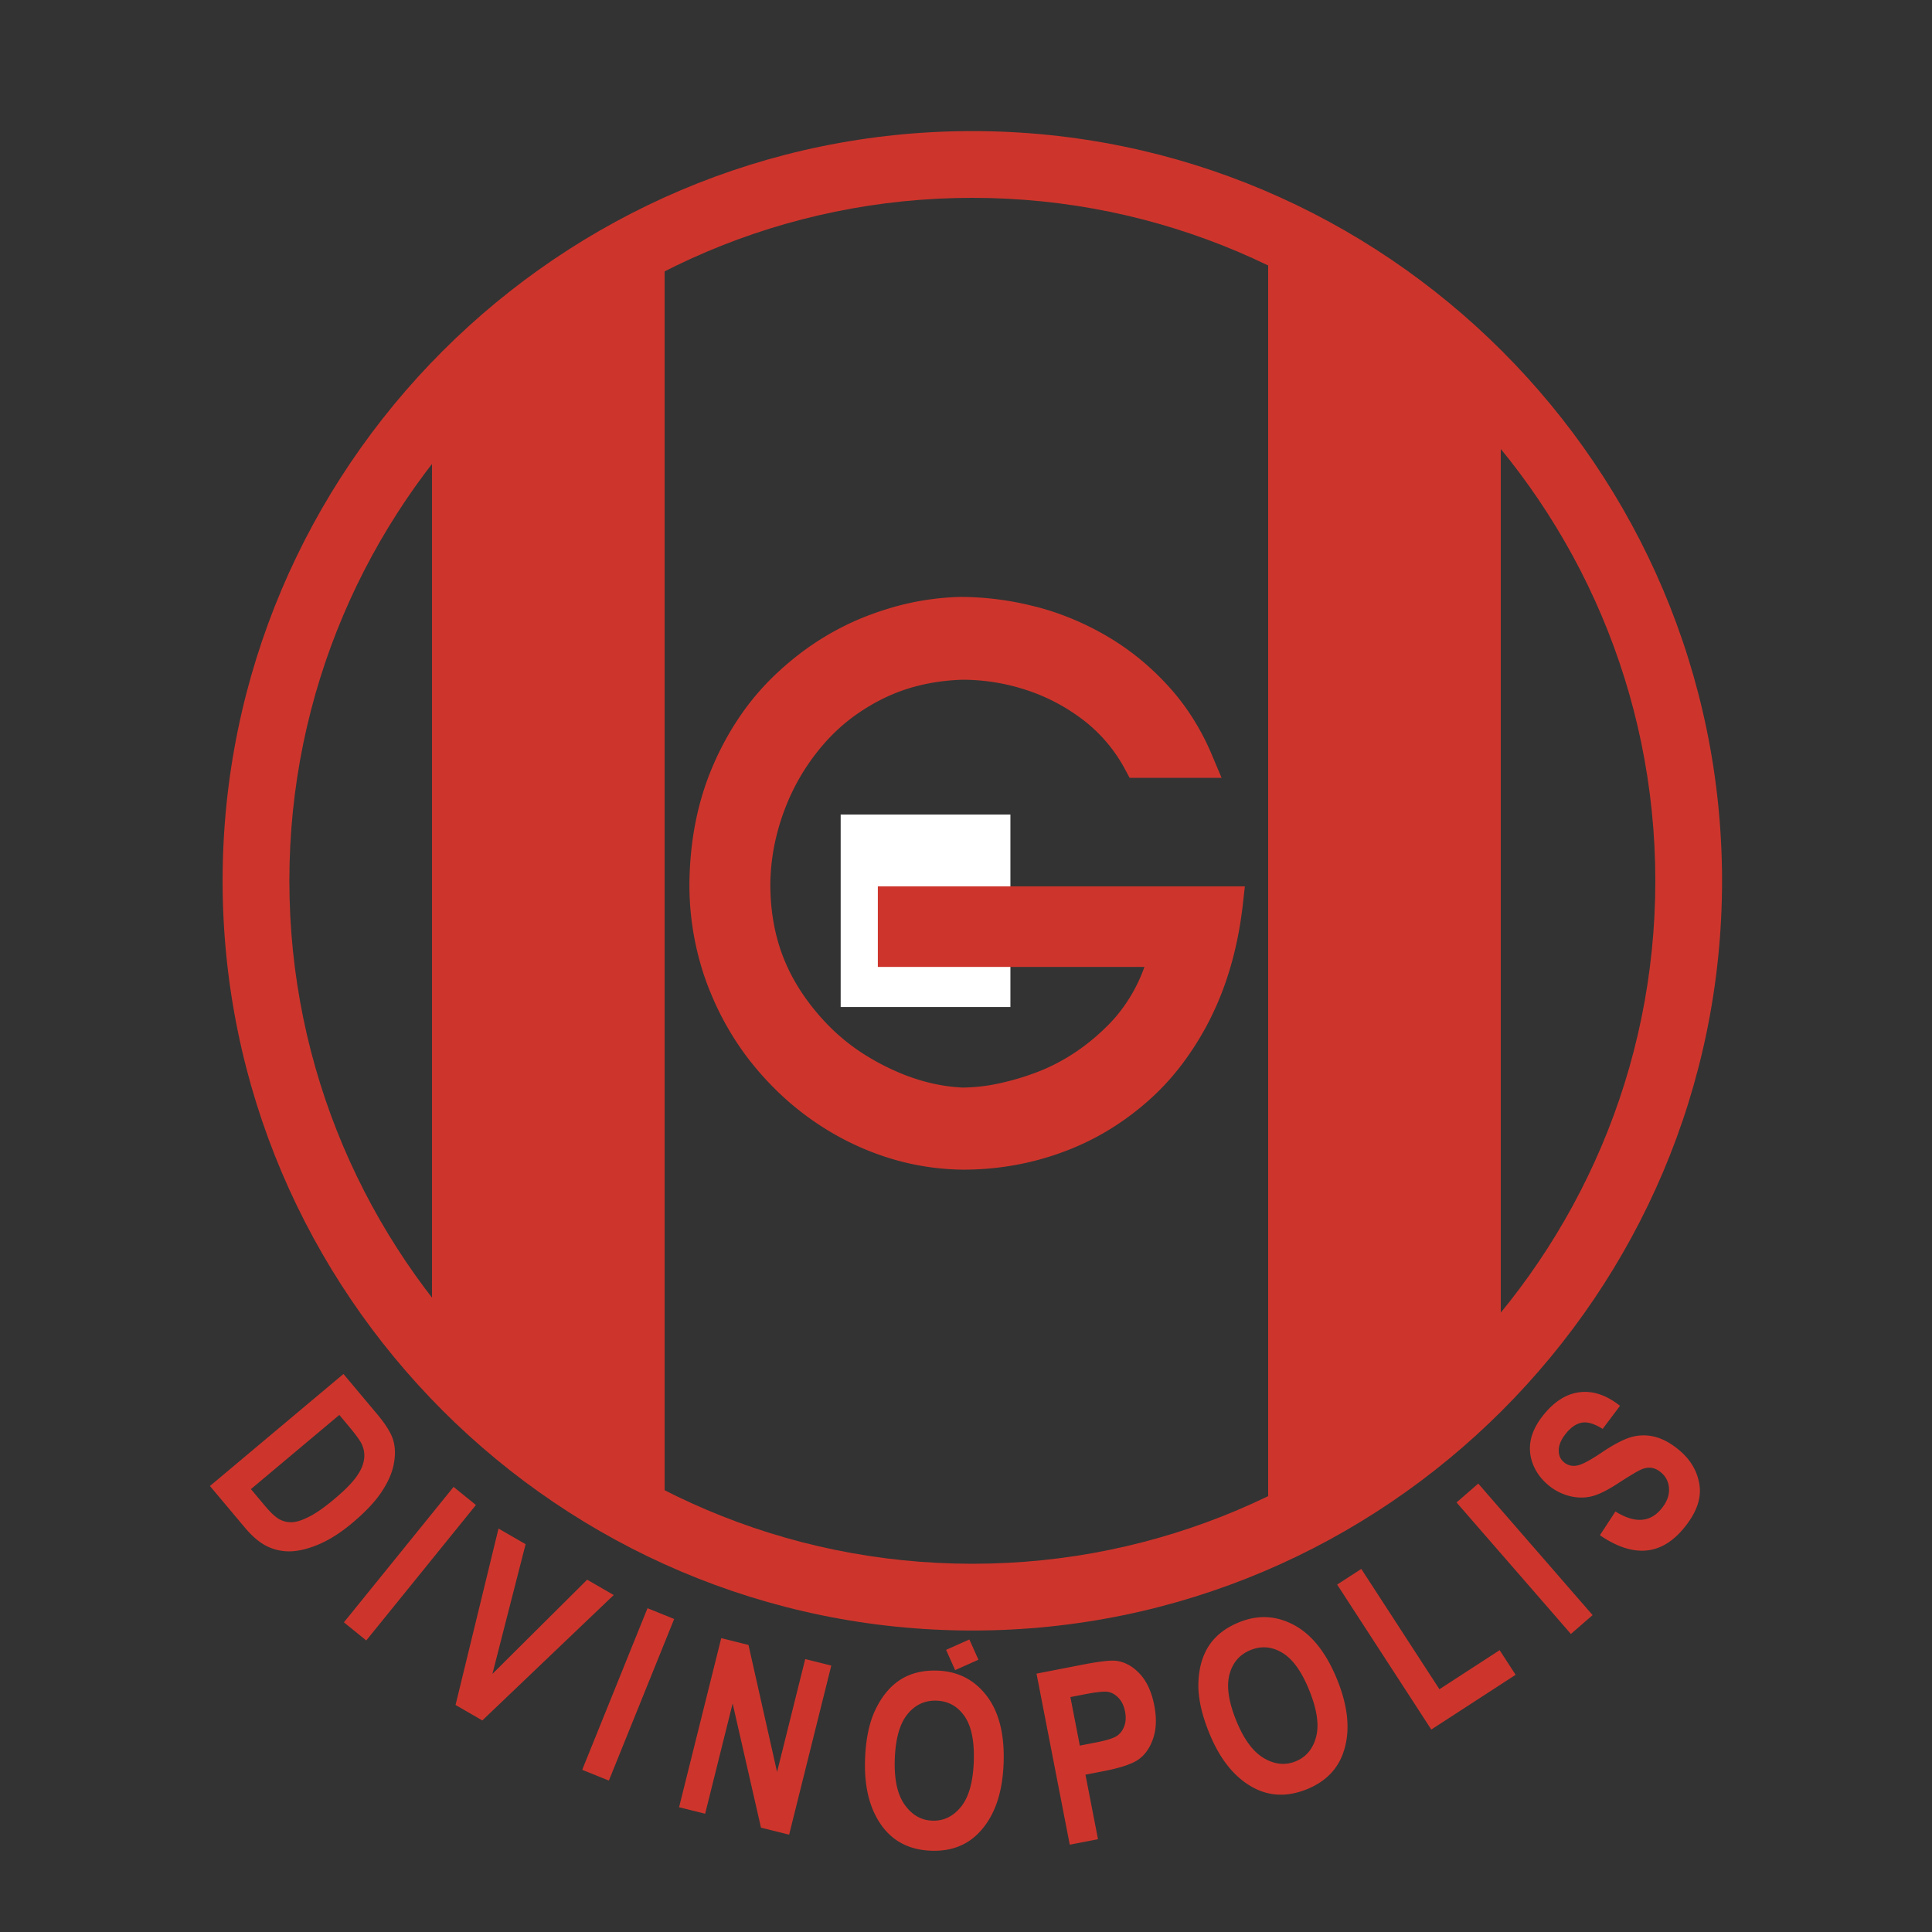
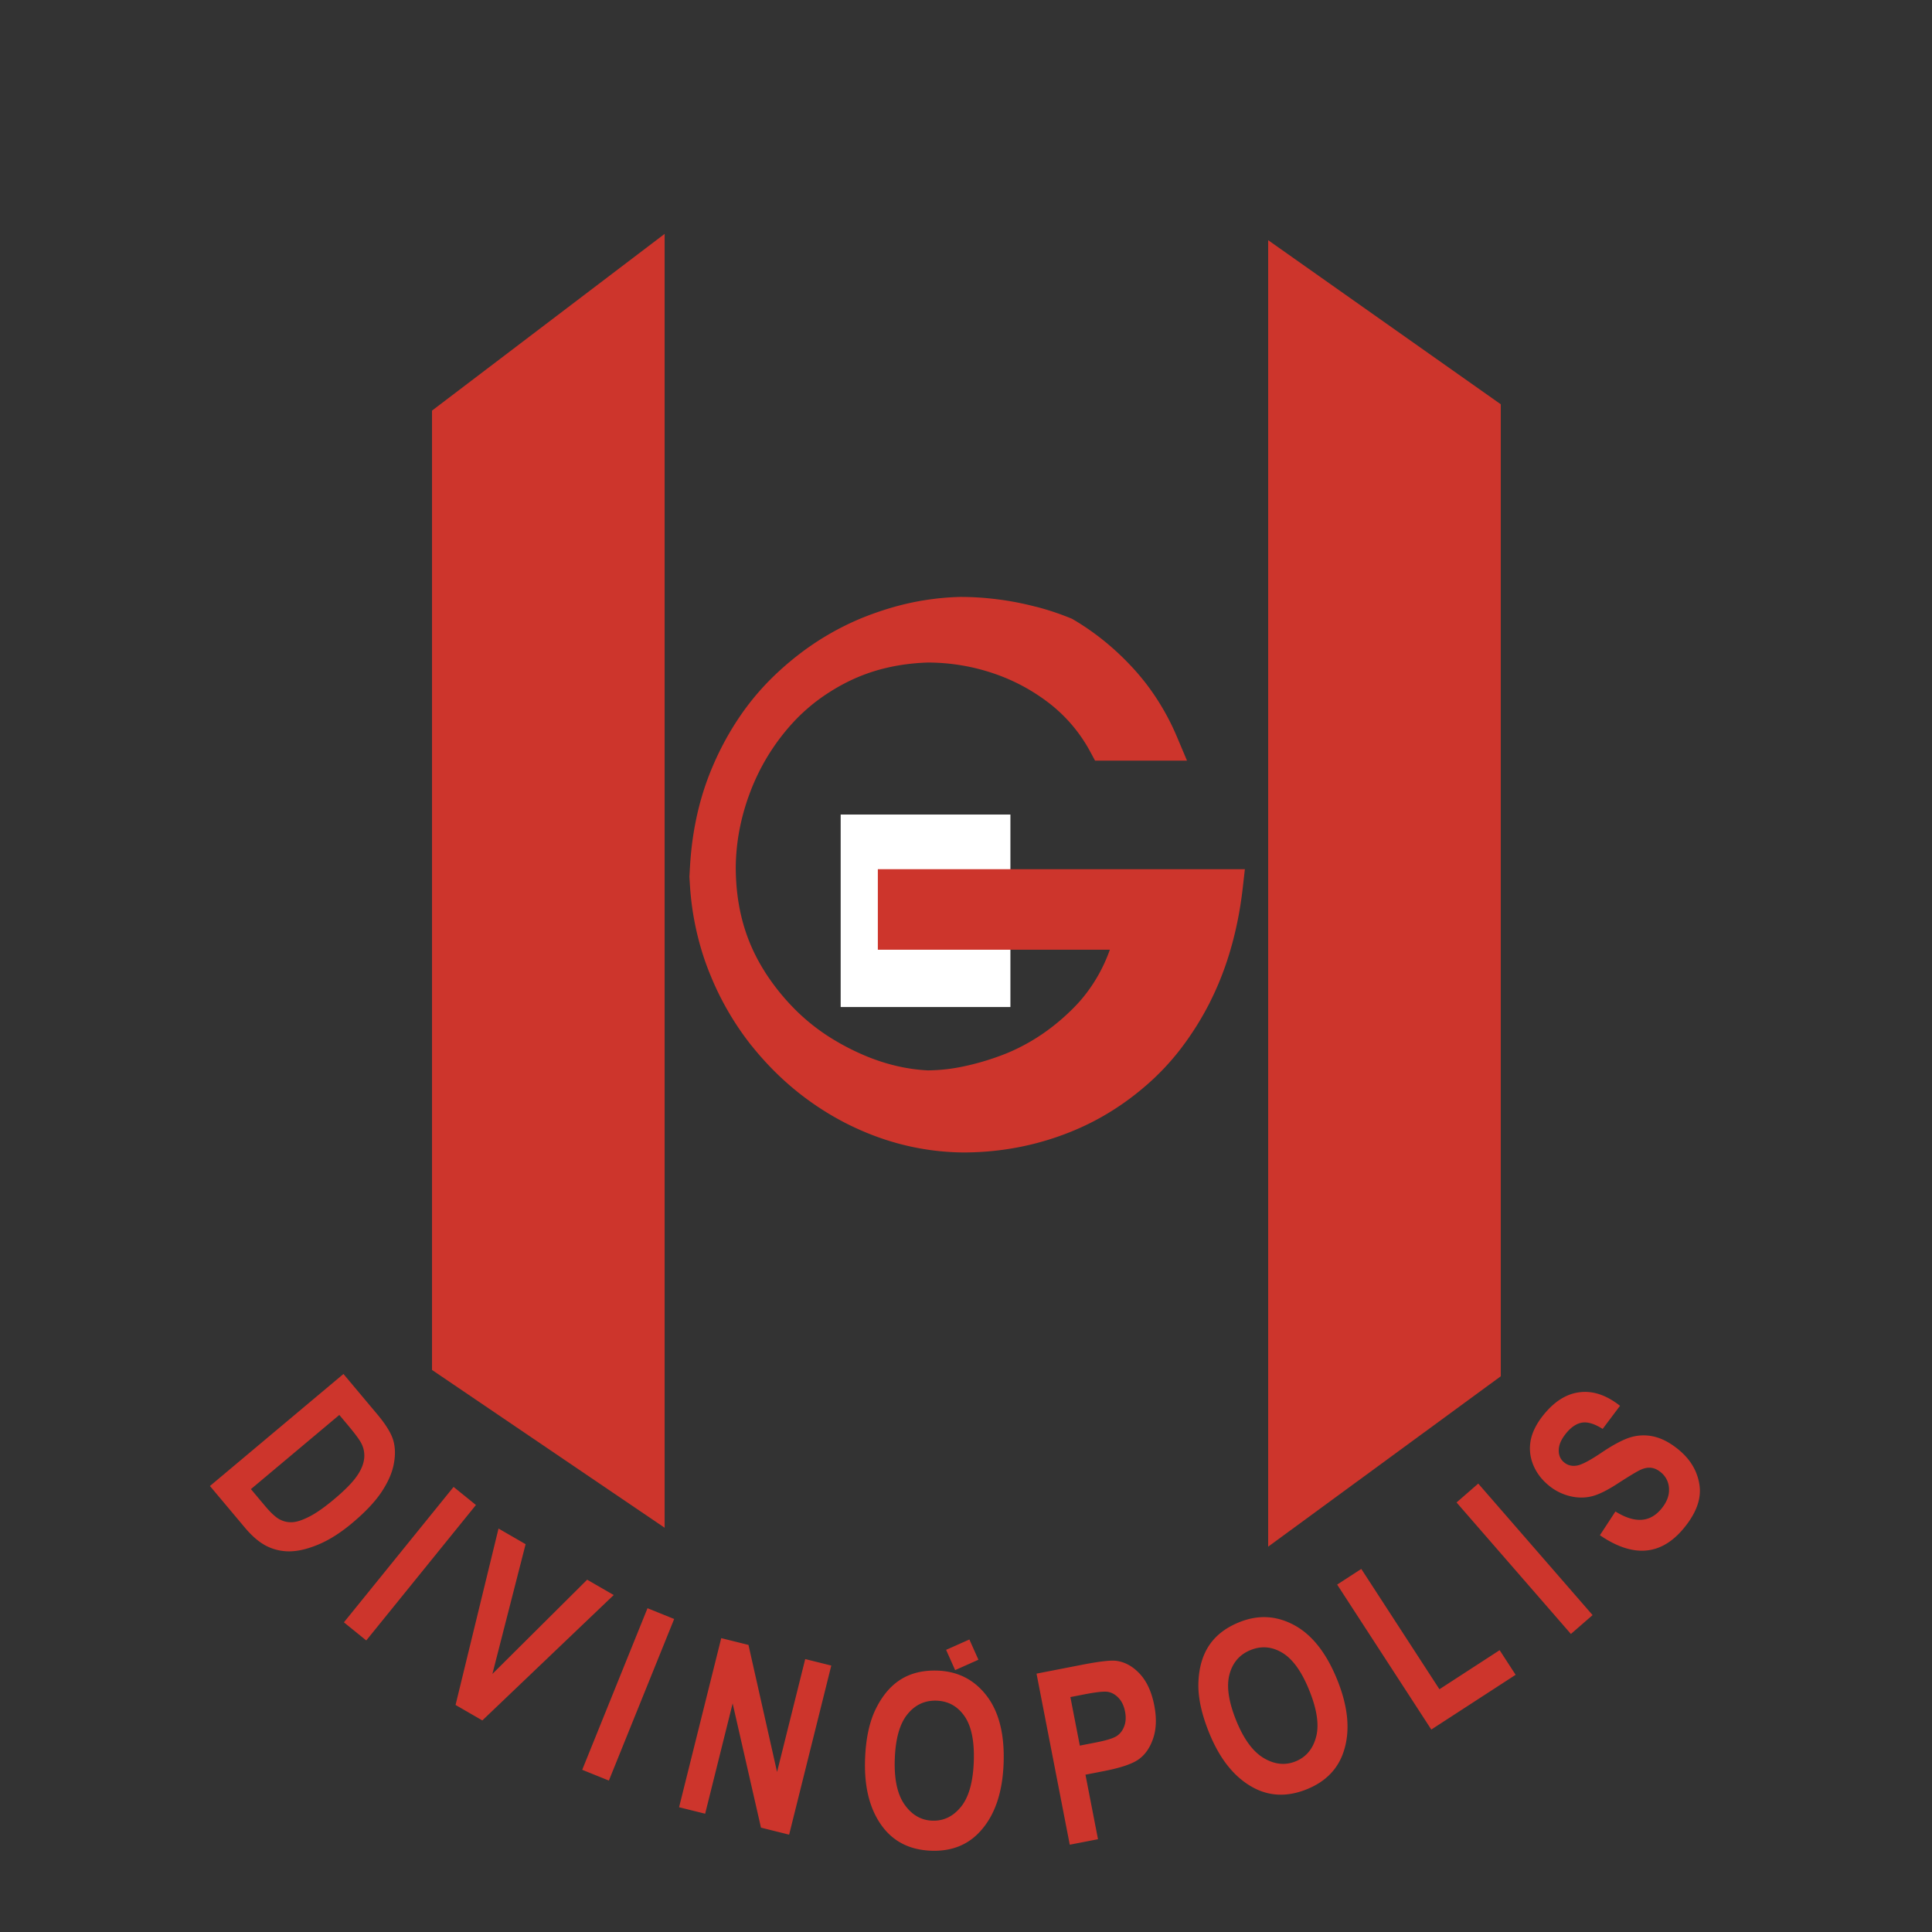
<svg xmlns="http://www.w3.org/2000/svg" width="2500" height="2500" viewBox="0 0 192.756 192.756">
  <rect x="0" y="0" width="192.756" height="192.756" fill="#333333" stroke="none" />
  <path fill-rule="evenodd" clip-rule="evenodd" fill="#fff" fill-opacity="0" d="M0 0h192.756v192.756H0V0z" />
-   <path d="M97.01 13.079c20.602 0 39.303 8.4 52.852 21.949s21.947 32.249 21.947 52.85v.001c0 20.602-8.398 39.301-21.947 52.85s-32.25 21.949-52.85 21.949h-.002c-20.602 0-39.302-8.4-52.851-21.949S22.21 108.48 22.21 87.879v-.001c0-20.602 8.4-39.302 21.949-52.851C57.708 21.479 76.408 13.079 97.01 13.079zm0 6.659c-18.764 0-35.798 7.653-48.142 19.998C36.522 52.08 28.87 69.115 28.87 87.878v.001c0 18.763 7.653 35.796 19.998 48.142 12.344 12.344 29.379 19.996 48.143 19.996h.002c18.762 0 35.797-7.652 48.141-19.996 12.344-12.346 19.998-29.379 19.998-48.143v-.001c0-18.763-7.654-35.797-19.998-48.142-12.345-12.344-29.381-19.997-48.144-19.997z" fill="#cd352c" />
  <path fill-rule="evenodd" clip-rule="evenodd" fill="#cd352c" d="M43.102 40.966L66.31 23.335v129.087L43.102 136.68V40.966zM126.525 23.964v130.347l23.209-17.002V40.336l-23.209-16.372z" />
  <path fill-rule="evenodd" clip-rule="evenodd" fill="#fff" d="M83.874 81.267h16.935v19.204H83.874V81.267z" />
  <path d="M34.266 137.082l3.375 4.023c.854 1.018 1.384 1.881 1.593 2.59.208.709.224 1.508.049 2.395-.17.889-.584 1.816-1.233 2.789-.654.973-1.616 1.99-2.894 3.062-1.153.969-2.261 1.676-3.333 2.131-1.068.453-2.02.686-2.855.705a4.979 4.979 0 0 1-2.334-.51c-.728-.357-1.464-.975-2.213-1.869l-3.475-4.139 13.32-11.177zm-.412 4.088l-8.82 7.4 1.39 1.656c.593.707 1.09 1.168 1.489 1.371.4.209.821.299 1.26.273.441-.021 1.007-.209 1.702-.564.692-.354 1.512-.932 2.464-1.73.986-.828 1.708-1.549 2.164-2.164.453-.613.726-1.201.81-1.764a2.626 2.626 0 0 0-.234-1.588c-.18-.379-.643-1.006-1.384-1.889l-.841-1.001zm.458 20.691l10.942-13.512 2.231 1.805-10.942 13.514-2.231-1.807zm11.139 8.244l4.286-17.602 2.703 1.561-3.314 12.947 9.454-9.404 2.65 1.531-13.108 12.51-2.671-1.543zm12.636 6.469l6.514-16.121 2.661 1.074-6.514 16.121-2.661-1.074zm9.664 3.735l4.207-16.871 2.718.676 2.852 12.678 2.809-11.266 2.601.648-4.206 16.871-2.809-.701-2.827-12.391-2.743 11.002-2.602-.646zm18.556-4.782c.072-2.07.435-3.764 1.097-5.082.658-1.316 1.493-2.289 2.504-2.91 1.01-.621 2.219-.906 3.627-.857 2.039.072 3.67.906 4.903 2.51 1.229 1.602 1.795 3.842 1.693 6.719-.102 2.904-.859 5.154-2.277 6.74-1.244 1.408-2.887 2.07-4.934 2-2.063-.072-3.665-.846-4.809-2.314-1.302-1.685-1.904-3.954-1.804-6.806zm2.965-.013c-.07 2 .258 3.51.98 4.535.726 1.025 1.647 1.561 2.771 1.6 1.129.039 2.081-.426 2.86-1.391s1.2-2.475 1.272-4.529c.07-2.016-.238-3.516-.928-4.508-.687-.988-1.617-1.504-2.786-1.545s-2.141.412-2.907 1.357c-.77.949-1.191 2.442-1.262 4.481zm17.458 8.531l-3.316-17.066 4.543-.885c1.691-.328 2.812-.459 3.365-.398.881.102 1.674.533 2.381 1.287.709.756 1.195 1.812 1.459 3.172.24 1.236.207 2.314-.096 3.24-.303.924-.773 1.623-1.408 2.096-.629.473-1.801.877-3.51 1.209l-1.852.361 1.252 6.438-2.818.546zm.063-14.727l.941 4.842 1.561-.305c1.049-.203 1.746-.414 2.096-.635.346-.219.604-.545.768-.977.168-.434.195-.926.086-1.486-.109-.564-.326-1.02-.648-1.357-.326-.342-.682-.541-1.074-.604-.391-.061-1.174.025-2.354.254l-1.376.268zm13.84 3.555c-.777-1.922-1.133-3.615-1.064-5.088.064-1.473.434-2.699 1.104-3.678s1.658-1.73 2.965-2.258c1.891-.766 3.721-.666 5.498.297 1.775.965 3.203 2.779 4.281 5.449 1.088 2.695 1.311 5.059.662 7.086-.564 1.789-1.797 3.064-3.695 3.832-1.914.773-3.691.719-5.334-.158-1.876-1.007-3.347-2.835-4.417-5.482zm2.703-1.219c.75 1.854 1.664 3.1 2.74 3.744 1.08.643 2.139.756 3.184.334 1.047-.424 1.727-1.236 2.045-2.434.32-1.199.092-2.748-.68-4.654-.754-1.871-1.646-3.117-2.682-3.742-1.029-.623-2.088-.715-3.172-.277-1.086.439-1.789 1.248-2.104 2.422-.317 1.182-.095 2.715.669 4.607zm19.465.903l-9.393-14.463 2.408-1.562 7.797 12.004 6.006-3.898 1.596 2.457-8.414 5.462zm13.928-9.536L145.32 149.9l2.166-1.883 11.408 13.123-2.165 1.881zm2.894-9.851l1.549-2.369c1.906 1.188 3.424 1.109 4.553-.236.559-.664.824-1.334.793-2.01a2.172 2.172 0 0 0-.811-1.658c-.305-.256-.617-.406-.939-.451-.326-.045-.672.014-1.037.172s-1.143.627-2.346 1.404c-1.074.699-1.959 1.131-2.656 1.283-.699.158-1.428.139-2.188-.059a5.273 5.273 0 0 1-2.072-1.082c-.725-.609-1.24-1.322-1.549-2.141a4.282 4.282 0 0 1-.17-2.475c.195-.83.646-1.67 1.365-2.527 1.078-1.283 2.266-1.994 3.566-2.127 1.301-.141 2.619.316 3.949 1.363l-1.732 2.305c-.799-.502-1.473-.713-2.029-.631-.549.082-1.076.422-1.574 1.014-.496.594-.758 1.156-.777 1.684-.023.531.148.949.52 1.262.363.305.791.414 1.283.33.496-.08 1.328-.523 2.502-1.318 1.254-.84 2.264-1.357 3.031-1.553a4.518 4.518 0 0 1 2.32.018c.779.211 1.568.65 2.369 1.322 1.156.971 1.826 2.141 2.02 3.514.189 1.373-.352 2.816-1.623 4.33-2.245 2.675-5.02 2.89-8.317.636z" fill-rule="evenodd" clip-rule="evenodd" fill="#cd352c" />
  <path fill="#cd352c" d="M94.392 164.605l2.322-1.035.903 2.02-2.324 1.037-.901-2.022z" />
-   <path d="M68.782 88.196c.023-2.195.234-4.283.633-6.265.398-1.985.99-3.874 1.773-5.666a28.97 28.97 0 0 1 2.719-4.92 25.58 25.58 0 0 1 3.495-4.08l-.002-.002c.018-.018.035-.035.081-.072a29.526 29.526 0 0 1 2.199-1.878 27.415 27.415 0 0 1 6.438-3.708h.006l.02-.008a30.87 30.87 0 0 1 2.676-.932 26.738 26.738 0 0 1 6.976-1.109h.032c1.235 0 2.495.083 3.776.249 1.258.163 2.496.404 3.721.725v-.005c1.24.316 2.455.724 3.648 1.219a28.246 28.246 0 0 1 3.449 1.715v.002a25.374 25.374 0 0 1 3.229 2.234 26.747 26.747 0 0 1 2.887 2.731l.002.001a23.901 23.901 0 0 1 1.451 1.754 24.272 24.272 0 0 1 2.912 5.117l.975 2.308h-9.174l-.473-.878a15.368 15.368 0 0 0-1.783-2.628 15.368 15.368 0 0 0-2.291-2.204l-.02-.006-.002-.001.006-.005a19.879 19.879 0 0 0-1.483-1.038 18.962 18.962 0 0 0-4.246-1.999v-.001a20.475 20.475 0 0 0-6.404-1.029c-1.466.049-2.86.23-4.18.547a17.66 17.66 0 0 0-3.731 1.34l.001.003h-.008a19.534 19.534 0 0 0-1.907 1.08 18.177 18.177 0 0 0-4.108 3.575l-.006.006a21.544 21.544 0 0 0-2.214 3.105 21.498 21.498 0 0 0-1.619 3.431 22.335 22.335 0 0 0-1.017 3.635 21.195 21.195 0 0 0-.363 3.676c.001 1.997.244 3.859.725 5.59.477 1.715 1.2 3.33 2.168 4.847l-.005.002a22.372 22.372 0 0 0 3.33 4.07 20.104 20.104 0 0 0 4.082 3.027l.006.008.01.006a24.84 24.84 0 0 0 2.531 1.252c2.116.893 4.227 1.389 6.326 1.49a17.832 17.832 0 0 0 3.434-.371 25.773 25.773 0 0 0 3.891-1.127h.002a18.033 18.033 0 0 0 2.154-.968c1.807-.947 3.482-2.195 5.025-3.742v-.006l.002-.002.002.004c.287-.287.564-.59.836-.908a15.876 15.876 0 0 0 2.803-4.916H87.582v-8.038h36.619l-.209 1.847v.004a44.417 44.417 0 0 1-.24 1.761 37.175 37.175 0 0 1-.311 1.702c-.596 2.898-1.508 5.55-2.727 7.957v.008a29.811 29.811 0 0 1-2.879 4.594 24.828 24.828 0 0 1-3.557 3.766h-.002a26.993 26.993 0 0 1-4.047 2.898 26.13 26.13 0 0 1-4.461 2.066v.002c-1.545.553-3.127.967-4.746 1.244s-3.26.414-4.921.414h-.013a25.672 25.672 0 0 1-5.252-.594c-1.718-.377-3.4-.93-5.051-1.662h-.001a29.536 29.536 0 0 1-1.366-.648 28.445 28.445 0 0 1-7.411-5.463l-.003.004-.001-.002-.006-.012a30.615 30.615 0 0 1-2.025-2.293h-.006a28.863 28.863 0 0 1-3.999-6.805v-.008a26.016 26.016 0 0 1-1.049-2.949 28.532 28.532 0 0 1-1.135-8.057v-.011h-.001z" fill-rule="evenodd" clip-rule="evenodd" fill="#cd352c" />
+   <path d="M68.782 88.196c.023-2.195.234-4.283.633-6.265.398-1.985.99-3.874 1.773-5.666a28.97 28.97 0 0 1 2.719-4.92 25.58 25.58 0 0 1 3.495-4.08l-.002-.002c.018-.018.035-.035.081-.072a29.526 29.526 0 0 1 2.199-1.878 27.415 27.415 0 0 1 6.438-3.708h.006l.02-.008a30.87 30.87 0 0 1 2.676-.932 26.738 26.738 0 0 1 6.976-1.109h.032c1.235 0 2.495.083 3.776.249 1.258.163 2.496.404 3.721.725v-.005c1.24.316 2.455.724 3.648 1.219v.002a25.374 25.374 0 0 1 3.229 2.234 26.747 26.747 0 0 1 2.887 2.731l.002.001a23.901 23.901 0 0 1 1.451 1.754 24.272 24.272 0 0 1 2.912 5.117l.975 2.308h-9.174l-.473-.878a15.368 15.368 0 0 0-1.783-2.628 15.368 15.368 0 0 0-2.291-2.204l-.02-.006-.002-.001.006-.005a19.879 19.879 0 0 0-1.483-1.038 18.962 18.962 0 0 0-4.246-1.999v-.001a20.475 20.475 0 0 0-6.404-1.029c-1.466.049-2.86.23-4.18.547a17.66 17.66 0 0 0-3.731 1.34l.001.003h-.008a19.534 19.534 0 0 0-1.907 1.08 18.177 18.177 0 0 0-4.108 3.575l-.006.006a21.544 21.544 0 0 0-2.214 3.105 21.498 21.498 0 0 0-1.619 3.431 22.335 22.335 0 0 0-1.017 3.635 21.195 21.195 0 0 0-.363 3.676c.001 1.997.244 3.859.725 5.59.477 1.715 1.2 3.33 2.168 4.847l-.005.002a22.372 22.372 0 0 0 3.33 4.07 20.104 20.104 0 0 0 4.082 3.027l.006.008.01.006a24.84 24.84 0 0 0 2.531 1.252c2.116.893 4.227 1.389 6.326 1.49a17.832 17.832 0 0 0 3.434-.371 25.773 25.773 0 0 0 3.891-1.127h.002a18.033 18.033 0 0 0 2.154-.968c1.807-.947 3.482-2.195 5.025-3.742v-.006l.002-.002.002.004c.287-.287.564-.59.836-.908a15.876 15.876 0 0 0 2.803-4.916H87.582v-8.038h36.619l-.209 1.847v.004a44.417 44.417 0 0 1-.24 1.761 37.175 37.175 0 0 1-.311 1.702c-.596 2.898-1.508 5.55-2.727 7.957v.008a29.811 29.811 0 0 1-2.879 4.594 24.828 24.828 0 0 1-3.557 3.766h-.002a26.993 26.993 0 0 1-4.047 2.898 26.13 26.13 0 0 1-4.461 2.066v.002c-1.545.553-3.127.967-4.746 1.244s-3.26.414-4.921.414h-.013a25.672 25.672 0 0 1-5.252-.594c-1.718-.377-3.4-.93-5.051-1.662h-.001a29.536 29.536 0 0 1-1.366-.648 28.445 28.445 0 0 1-7.411-5.463l-.003.004-.001-.002-.006-.012a30.615 30.615 0 0 1-2.025-2.293h-.006a28.863 28.863 0 0 1-3.999-6.805v-.008a26.016 26.016 0 0 1-1.049-2.949 28.532 28.532 0 0 1-1.135-8.057v-.011h-.001z" fill-rule="evenodd" clip-rule="evenodd" fill="#cd352c" />
</svg>